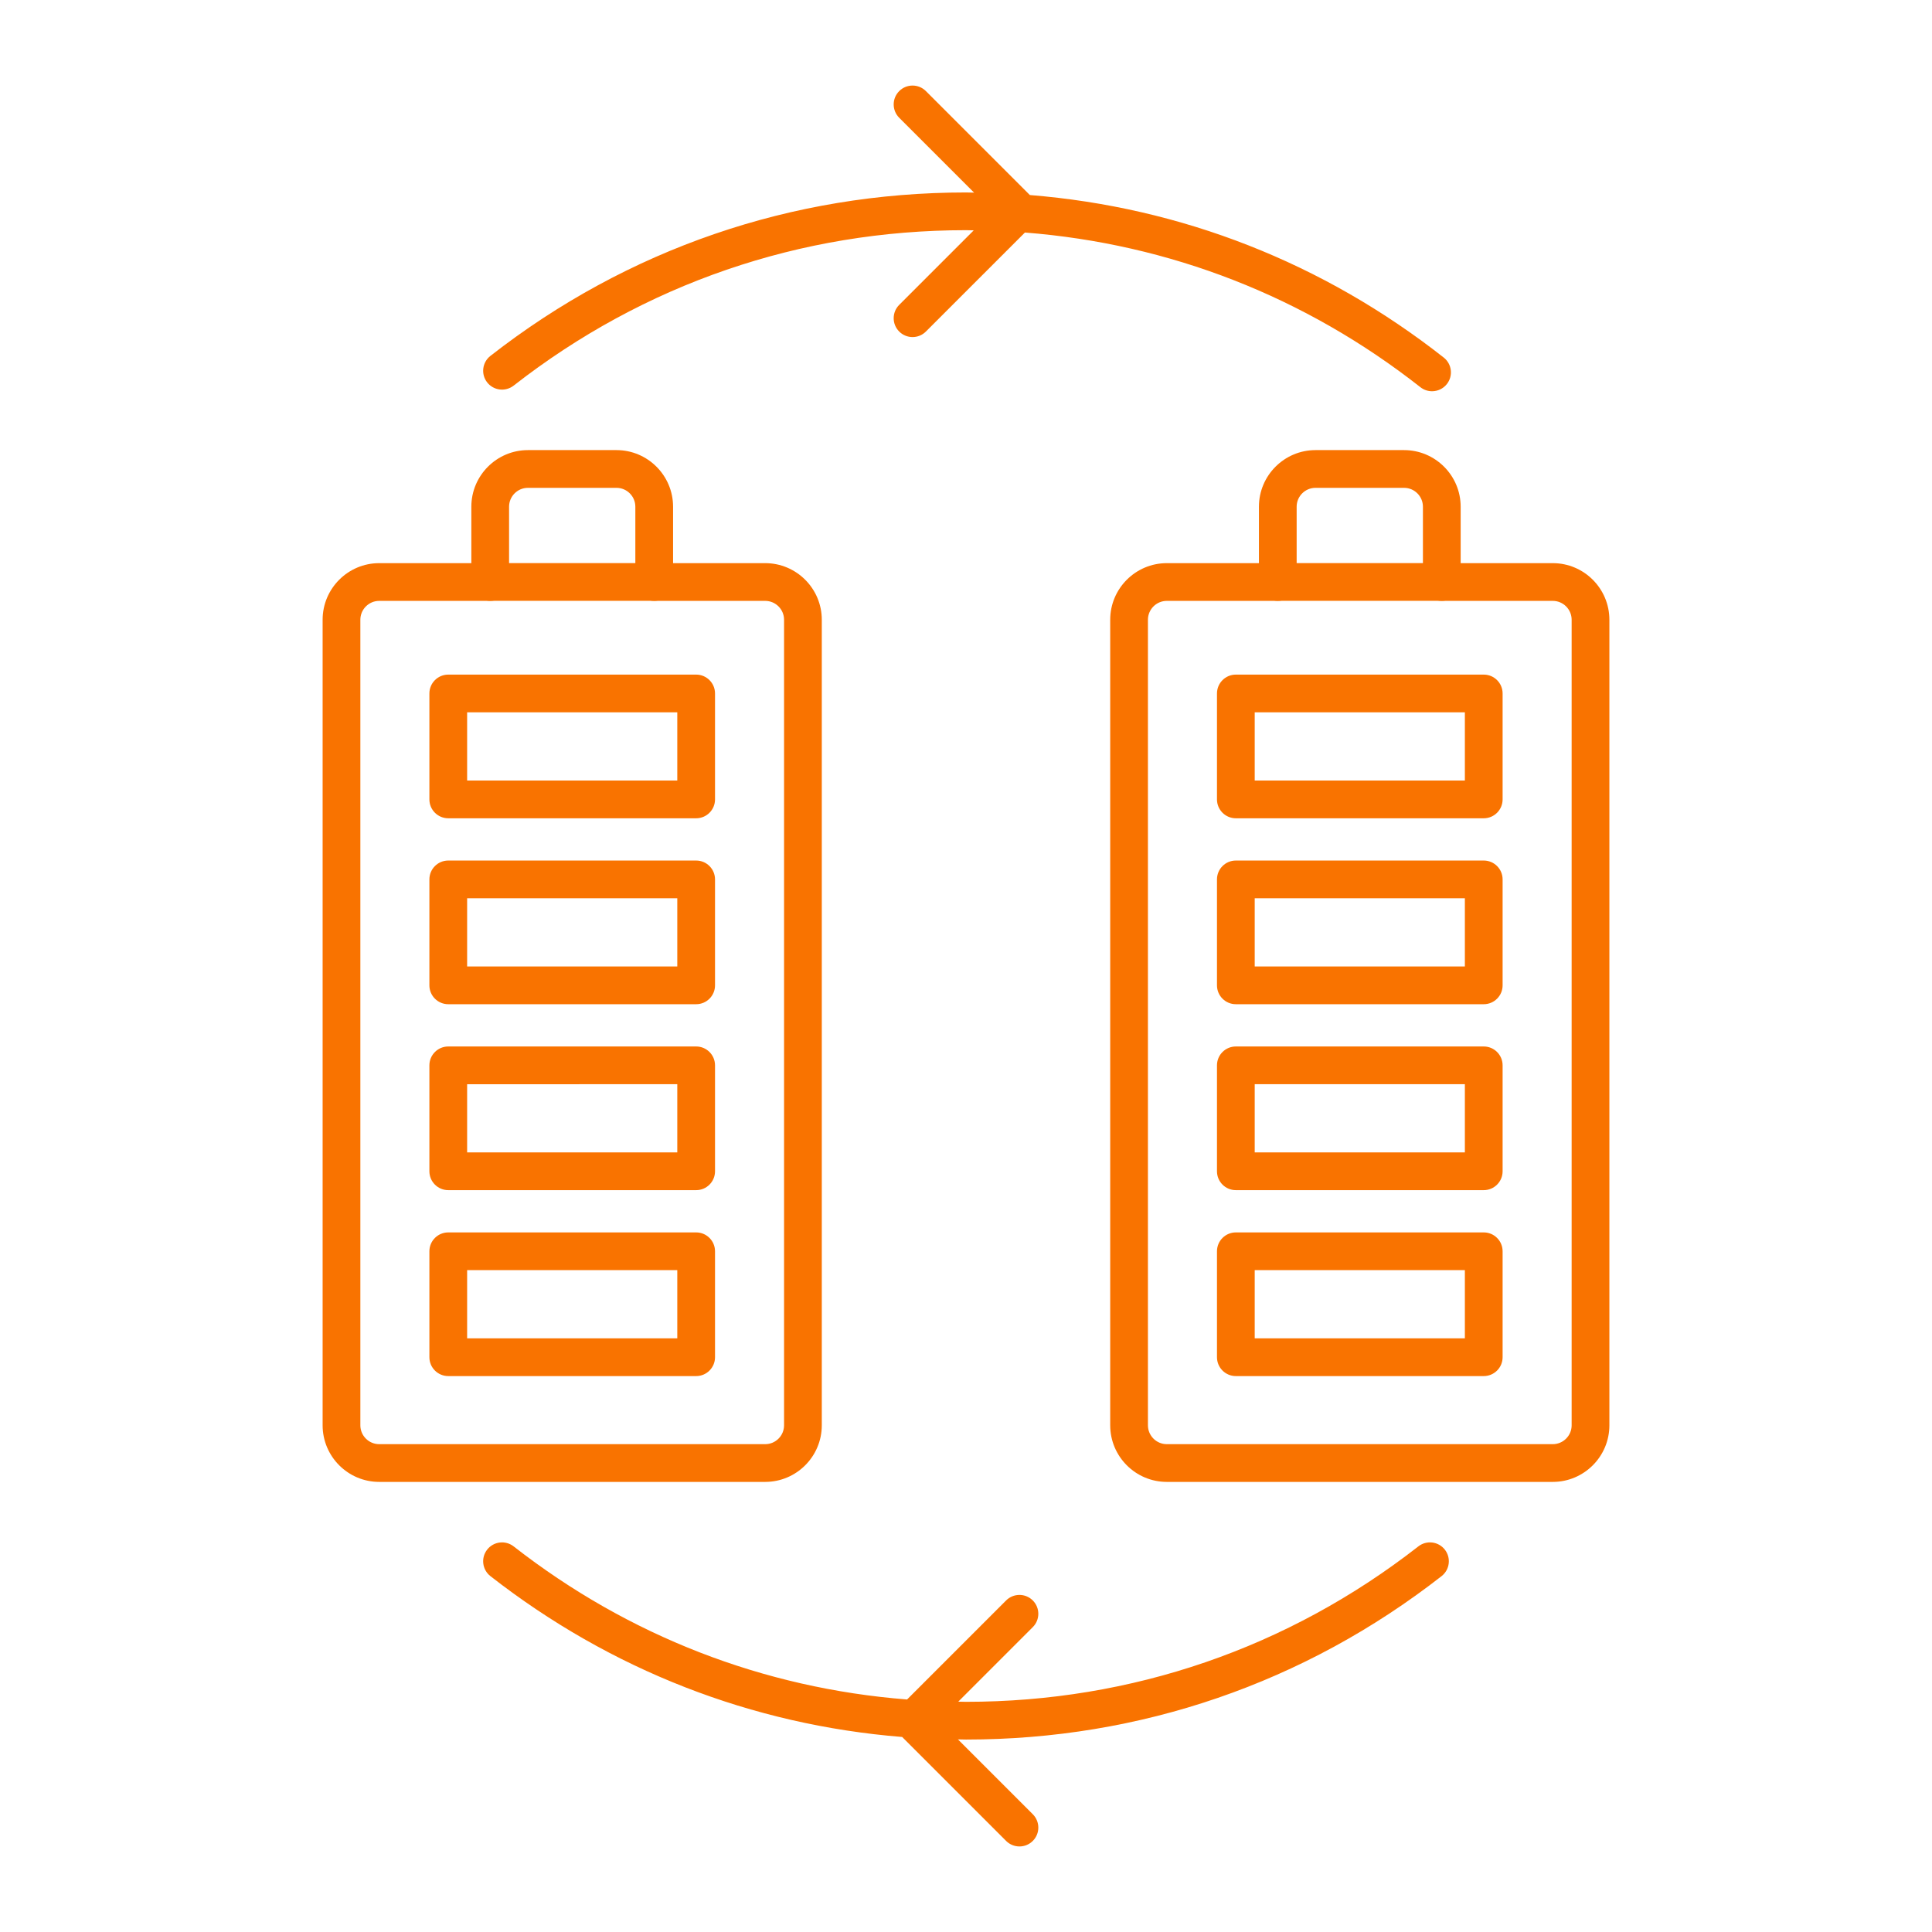
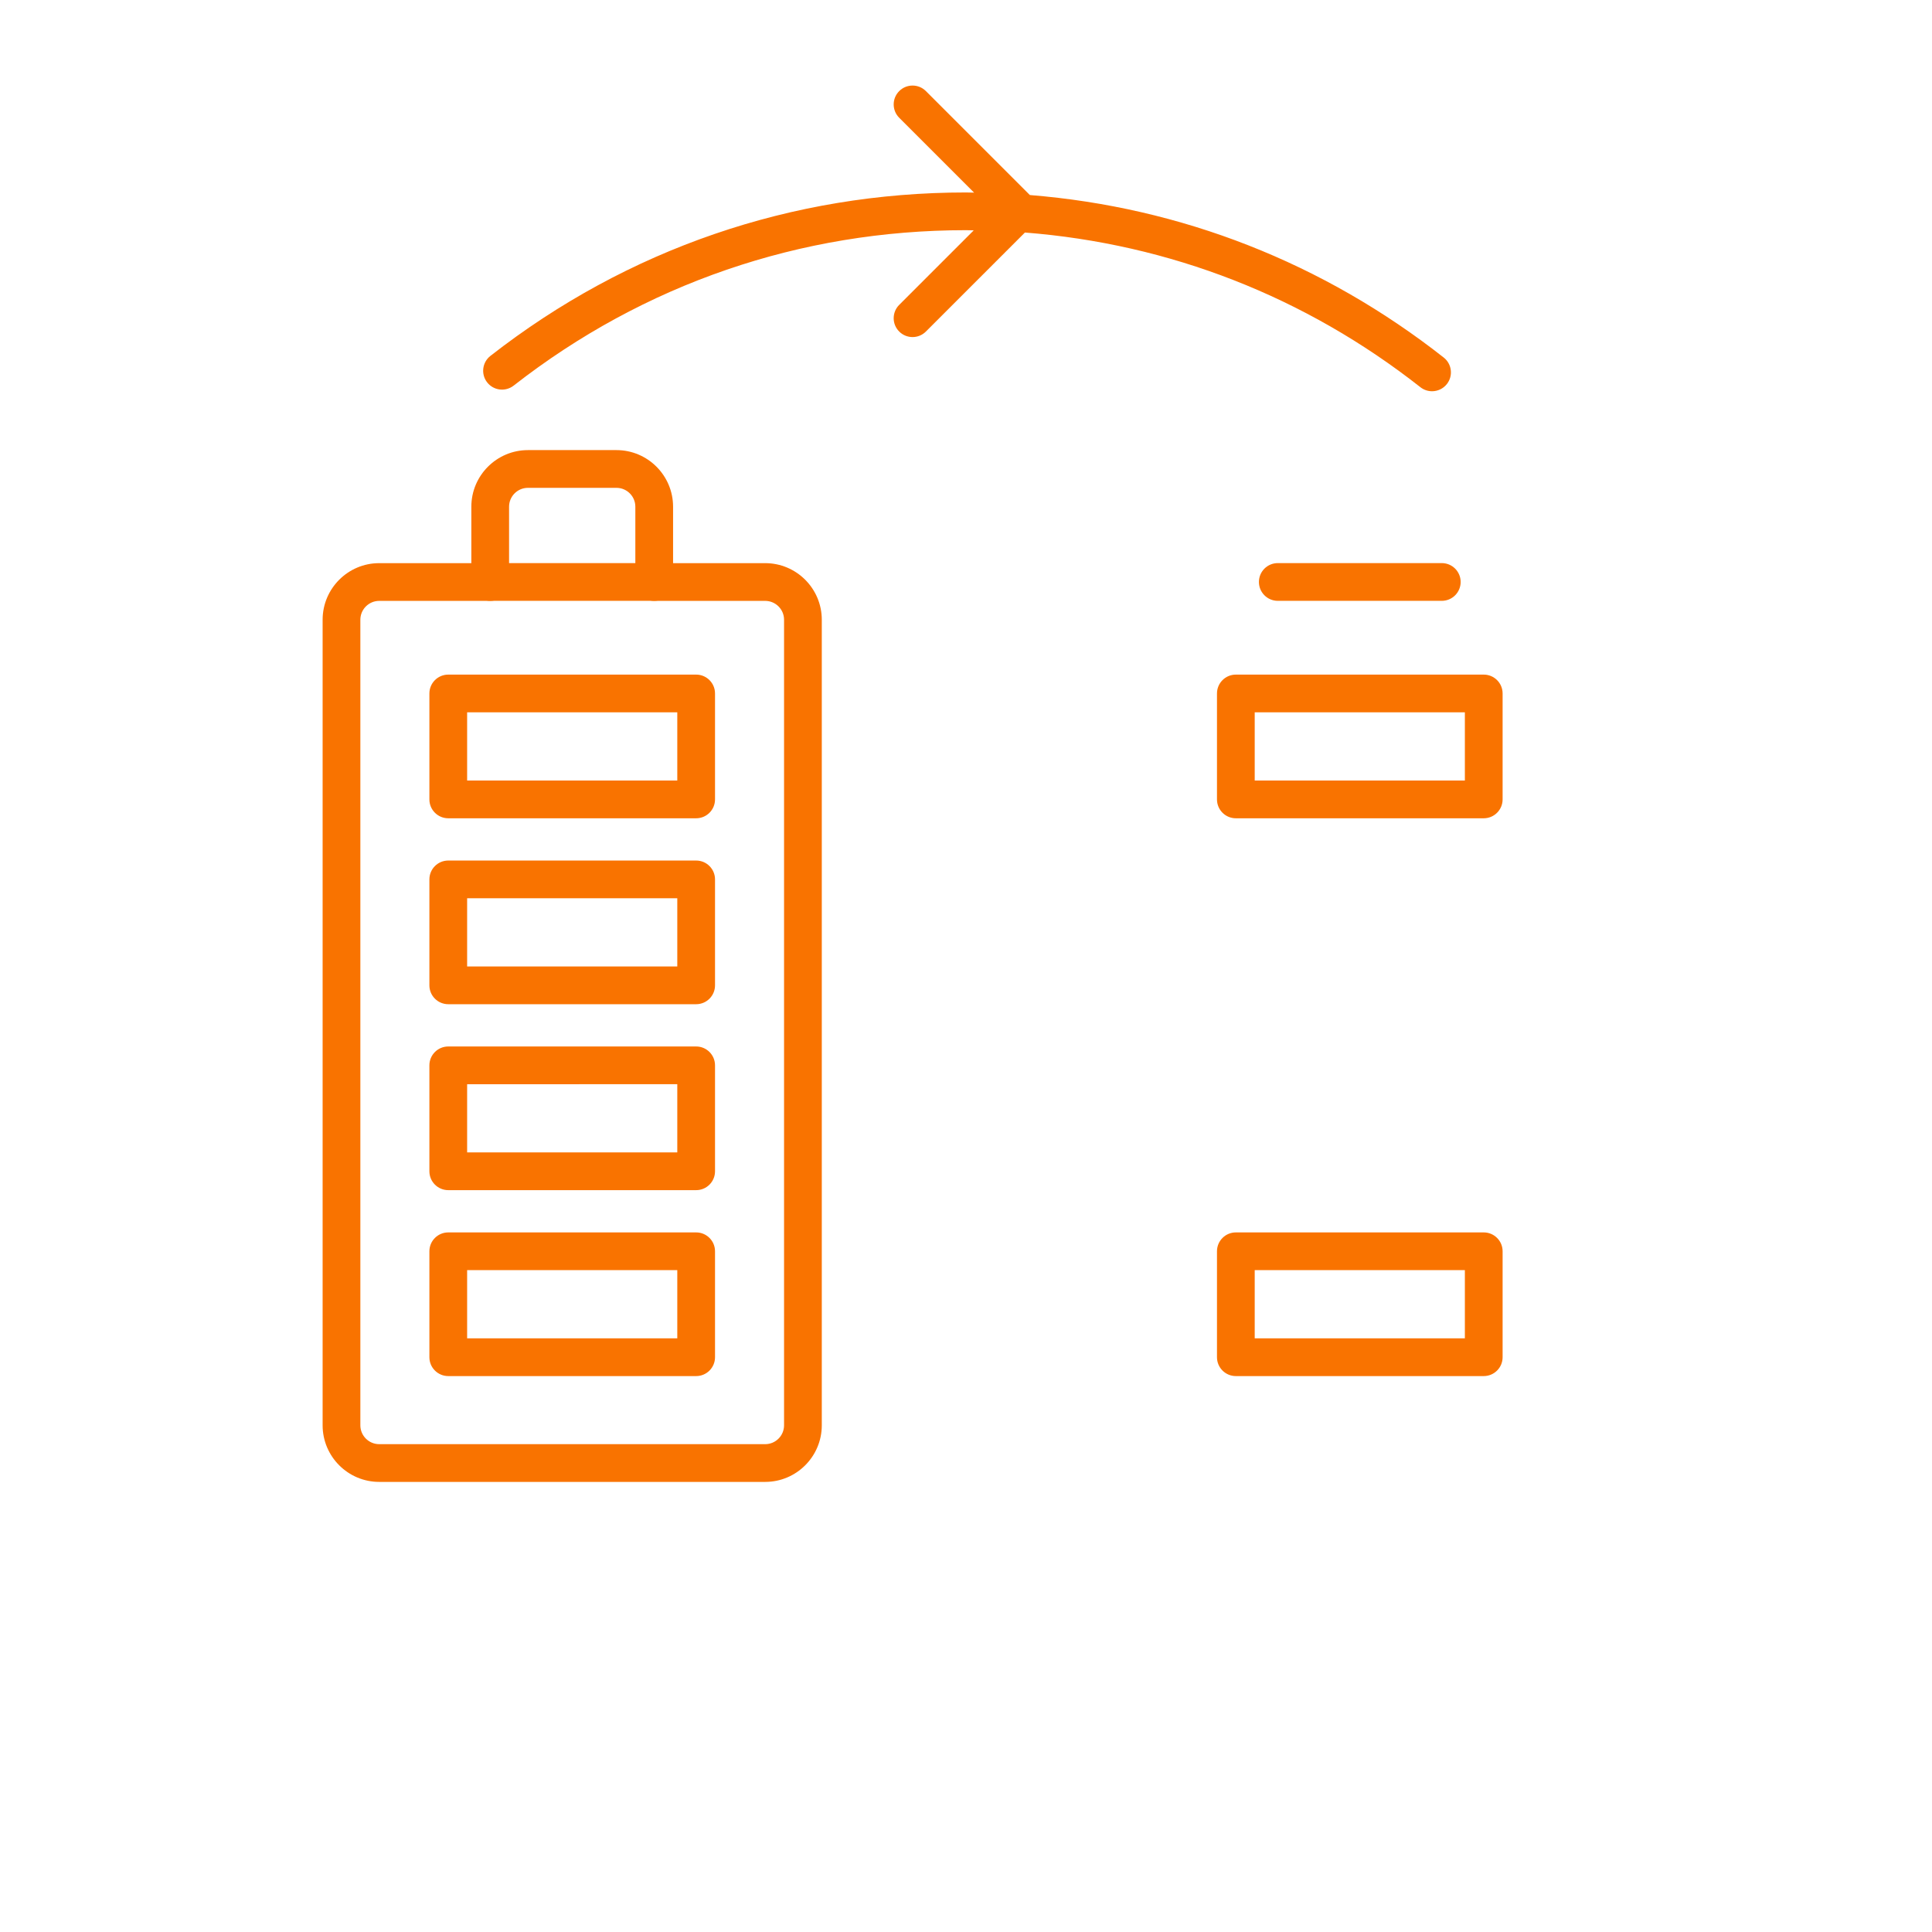
<svg xmlns="http://www.w3.org/2000/svg" version="1.1" id="Layer_1" x="0px" y="0px" viewBox="0 0 256 256" enable-background="new 0 0 256 256" xml:space="preserve">
  <g>
    <path fill="#f97300" d="M86.686,79.614H64.955c-1.381,0-2.5-1.119-2.5-2.5s1.119-2.5,2.5-2.5h21.731c1.381,0,2.5,1.119,2.5,2.5   S88.067,79.614,86.686,79.614z" />
    <path fill="#f97300" d="M92.244,108.426H59.397c-1.381,0-2.5-1.119-2.5-2.5V91.889c0-1.381,1.119-2.5,2.5-2.5h32.847   c1.381,0,2.5,1.119,2.5,2.5v14.037C94.744,107.307,93.625,108.426,92.244,108.426z M61.897,103.426h27.847v-9.037H61.897V103.426z" />
    <path fill="#f97300" d="M92.244,133.063H59.397c-1.381,0-2.5-1.119-2.5-2.5v-14.037c0-1.381,1.119-2.5,2.5-2.5h32.847   c1.381,0,2.5,1.119,2.5,2.5v14.037C94.744,131.944,93.625,133.063,92.244,133.063z M61.897,128.063h27.847v-9.037H61.897V128.063z" />
    <path fill="#f97300" d="M92.244,157.701H59.397c-1.381,0-2.5-1.119-2.5-2.5v-14.037c0-1.381,1.119-2.5,2.5-2.5h32.847   c1.381,0,2.5,1.119,2.5,2.5v14.037C94.744,156.582,93.625,157.701,92.244,157.701z M61.897,152.701h27.847v-9.037H61.897V152.701z" />
    <path fill="#f97300" d="M92.244,182.338H59.397c-1.381,0-2.5-1.119-2.5-2.5v-14.037c0-1.381,1.119-2.5,2.5-2.5h32.847   c1.381,0,2.5,1.119,2.5,2.5v14.037C94.744,181.219,93.625,182.338,92.244,182.338z M61.897,177.338h27.847v-9.037H61.897V177.338z" />
    <path fill="#f97300" d="M191.045,79.614h-21.731c-1.381,0-2.5-1.119-2.5-2.5s1.119-2.5,2.5-2.5h21.731c1.381,0,2.5,1.119,2.5,2.5   S192.426,79.614,191.045,79.614z" />
    <path fill="#f97300" d="M196.603,108.426h-32.847c-1.381,0-2.5-1.119-2.5-2.5V91.889c0-1.381,1.119-2.5,2.5-2.5h32.847   c1.381,0,2.5,1.119,2.5,2.5v14.037C199.103,107.307,197.984,108.426,196.603,108.426z M166.256,103.426h27.847v-9.037h-27.847   V103.426z" />
-     <path fill="#f97300" d="M196.603,133.063h-32.847c-1.381,0-2.5-1.119-2.5-2.5v-14.037c0-1.381,1.119-2.5,2.5-2.5h32.847   c1.381,0,2.5,1.119,2.5,2.5v14.037C199.103,131.944,197.984,133.063,196.603,133.063z M166.256,128.063h27.847v-9.037h-27.847   V128.063z" />
-     <path fill="#f97300" d="M196.603,157.701h-32.847c-1.381,0-2.5-1.119-2.5-2.5v-14.037c0-1.381,1.119-2.5,2.5-2.5h32.847   c1.381,0,2.5,1.119,2.5,2.5v14.037C199.103,156.582,197.984,157.701,196.603,157.701z M166.256,152.701h27.847v-9.037h-27.847   V152.701z" />
    <path fill="#f97300" d="M196.603,182.338h-32.847c-1.381,0-2.5-1.119-2.5-2.5v-14.037c0-1.381,1.119-2.5,2.5-2.5h32.847   c1.381,0,2.5,1.119,2.5,2.5v14.037C199.103,181.219,197.984,182.338,196.603,182.338z M166.256,177.338h27.847v-9.037h-27.847   V177.338z" />
    <g>
      <path fill="#f97300" d="M108.892,188.859V82.12c0-4.136-3.364-7.5-7.5-7.5H89.186v-7.479c0-4.136-3.364-7.5-7.5-7.5H69.955    c-4.136,0-7.5,3.364-7.5,7.5v7.479H50.249c-4.136,0-7.5,3.364-7.5,7.5v106.74c0,4.136,3.364,7.5,7.5,7.5h51.144    C105.528,196.359,108.892,192.995,108.892,188.859z M47.749,188.859V82.12c0-1.378,1.122-2.5,2.5-2.5h14.706    c1.381,0,2.5-1.119,2.5-2.5v-9.979c0-1.378,1.122-2.5,2.5-2.5h11.731c1.378,0,2.5,1.122,2.5,2.5v9.979c0,1.381,1.119,2.5,2.5,2.5    h14.706c1.378,0,2.5,1.122,2.5,2.5v106.74c0,1.378-1.122,2.5-2.5,2.5H50.249C48.87,191.359,47.749,190.238,47.749,188.859z" />
-       <path fill="#f97300" d="M205.751,74.62h-12.206v-7.479c0-4.136-3.364-7.5-7.5-7.5h-11.731c-4.136,0-7.5,3.364-7.5,7.5v7.479    h-12.206c-4.136,0-7.5,3.364-7.5,7.5v106.74c0,4.136,3.364,7.5,7.5,7.5h51.144c4.136,0,7.5-3.364,7.5-7.5V82.12    C213.251,77.984,209.887,74.62,205.751,74.62z M208.251,188.859c0,1.378-1.122,2.5-2.5,2.5h-51.144c-1.378,0-2.5-1.122-2.5-2.5    V82.12c0-1.378,1.122-2.5,2.5-2.5h14.706c1.381,0,2.5-1.119,2.5-2.5v-9.979c0-1.378,1.122-2.5,2.5-2.5h11.731    c1.378,0,2.5,1.122,2.5,2.5v9.979c0,1.381,1.119,2.5,2.5,2.5h14.706c1.378,0,2.5,1.122,2.5,2.5V188.859z" />
      <path fill="#f97300" d="M68.059,51.097C85.32,37.622,106.048,30.5,128,30.5c0.343,0,0.683,0.017,1.026,0.021l-9.876,9.876    c-0.977,0.976-0.977,2.559,0,3.535c0.488,0.488,1.128,0.732,1.768,0.732s1.28-0.244,1.768-0.732l13.122-13.121    c19.163,1.496,37.145,8.501,52.402,20.495c0.458,0.36,1.002,0.535,1.543,0.535c0.74,0,1.474-0.328,1.967-0.955    c0.854-1.085,0.665-2.657-0.42-3.51c-15.974-12.559-34.787-19.919-54.839-21.533l-13.775-13.774c-0.976-0.977-2.56-0.977-3.535,0    c-0.977,0.976-0.977,2.559,0,3.535l9.919,9.919c-0.357-0.004-0.711-0.022-1.069-0.022c-23.078,0-44.869,7.488-63.018,21.655    c-1.088,0.85-1.282,2.421-0.433,3.509C65.399,51.752,66.969,51.946,68.059,51.097z" />
-       <path fill="#f97300" d="M187.941,204.904C170.679,218.378,149.952,225.5,128,225.5c-0.343,0-0.683-0.017-1.026-0.021l9.876-9.876    c0.977-0.976,0.977-2.559,0-3.535c-0.976-0.977-2.56-0.977-3.535,0l-13.122,13.122c-19.044-1.488-36.933-8.421-52.134-20.286    c-1.089-0.85-2.66-0.656-3.509,0.433c-0.85,1.088-0.656,2.659,0.433,3.509c15.915,12.423,34.631,19.707,54.558,21.313    l13.774,13.774c0.488,0.488,1.128,0.732,1.768,0.732s1.28-0.244,1.768-0.732c0.977-0.976,0.977-2.559,0-3.535l-9.919-9.919    c0.357,0.004,0.711,0.022,1.069,0.022c23.077,0,44.868-7.488,63.017-21.655c1.088-0.85,1.282-2.42,0.433-3.509    C190.6,204.248,189.028,204.054,187.941,204.904z" />
    </g>
  </g>
</svg>